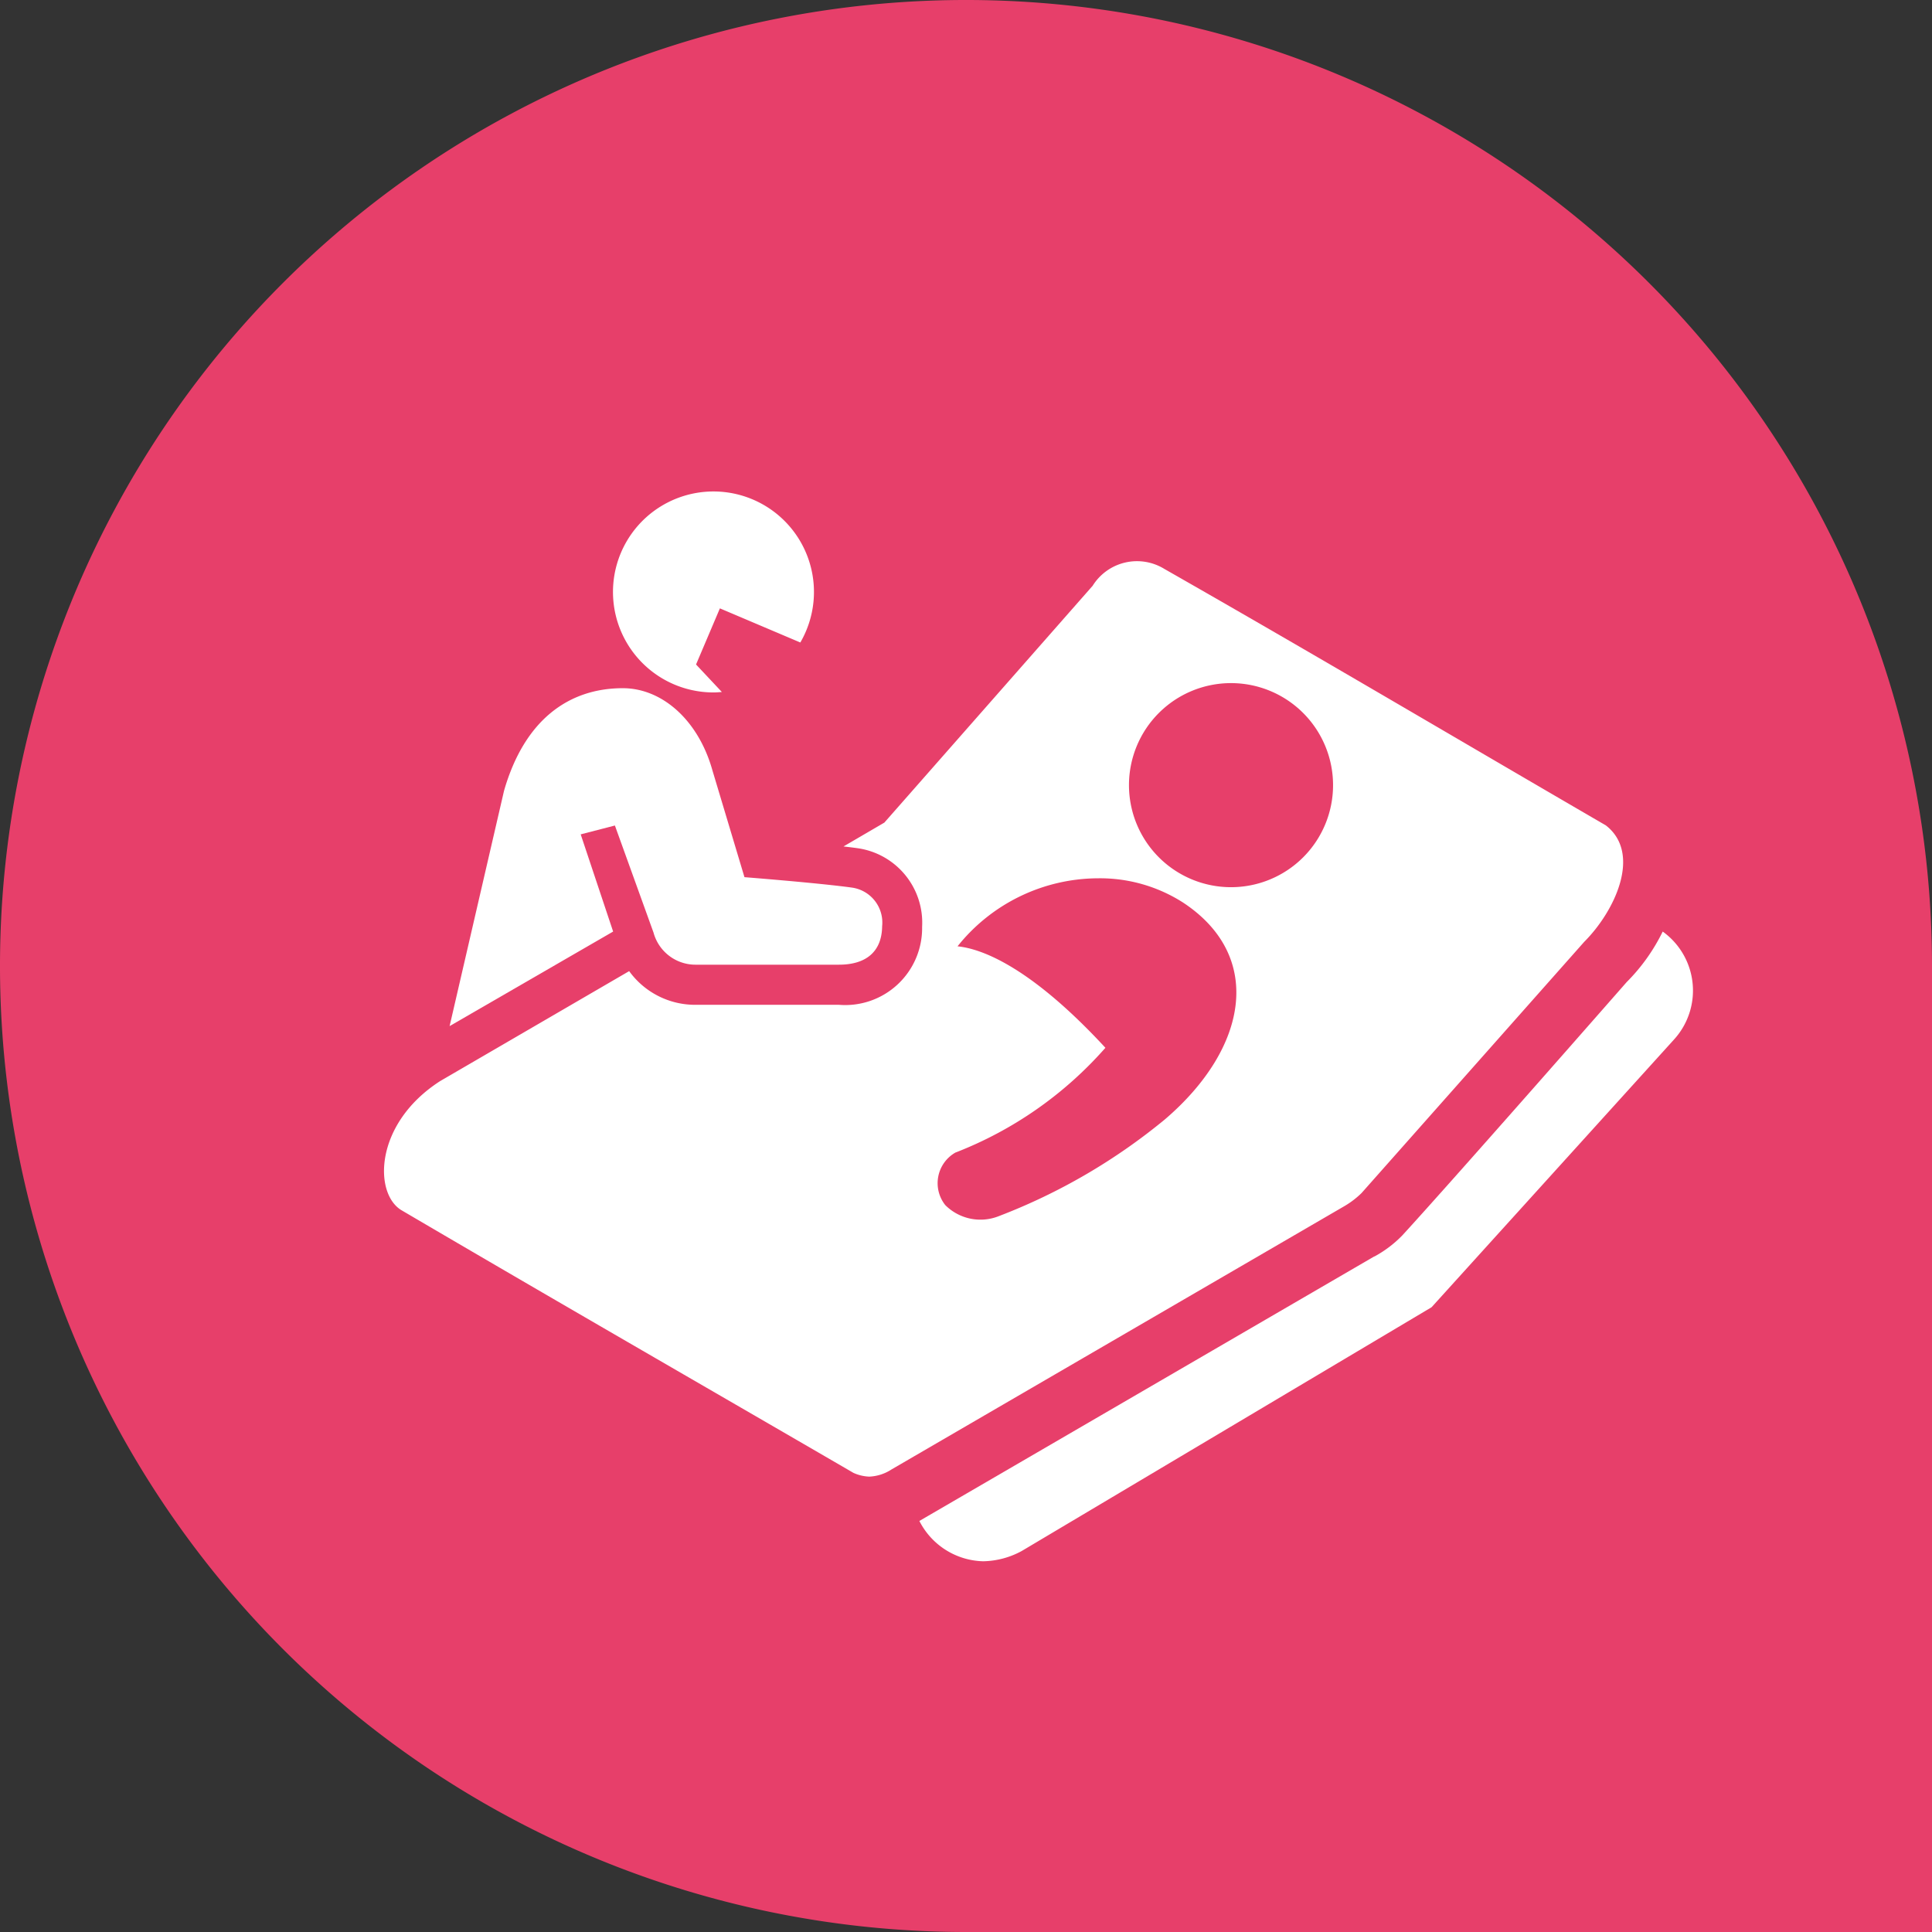
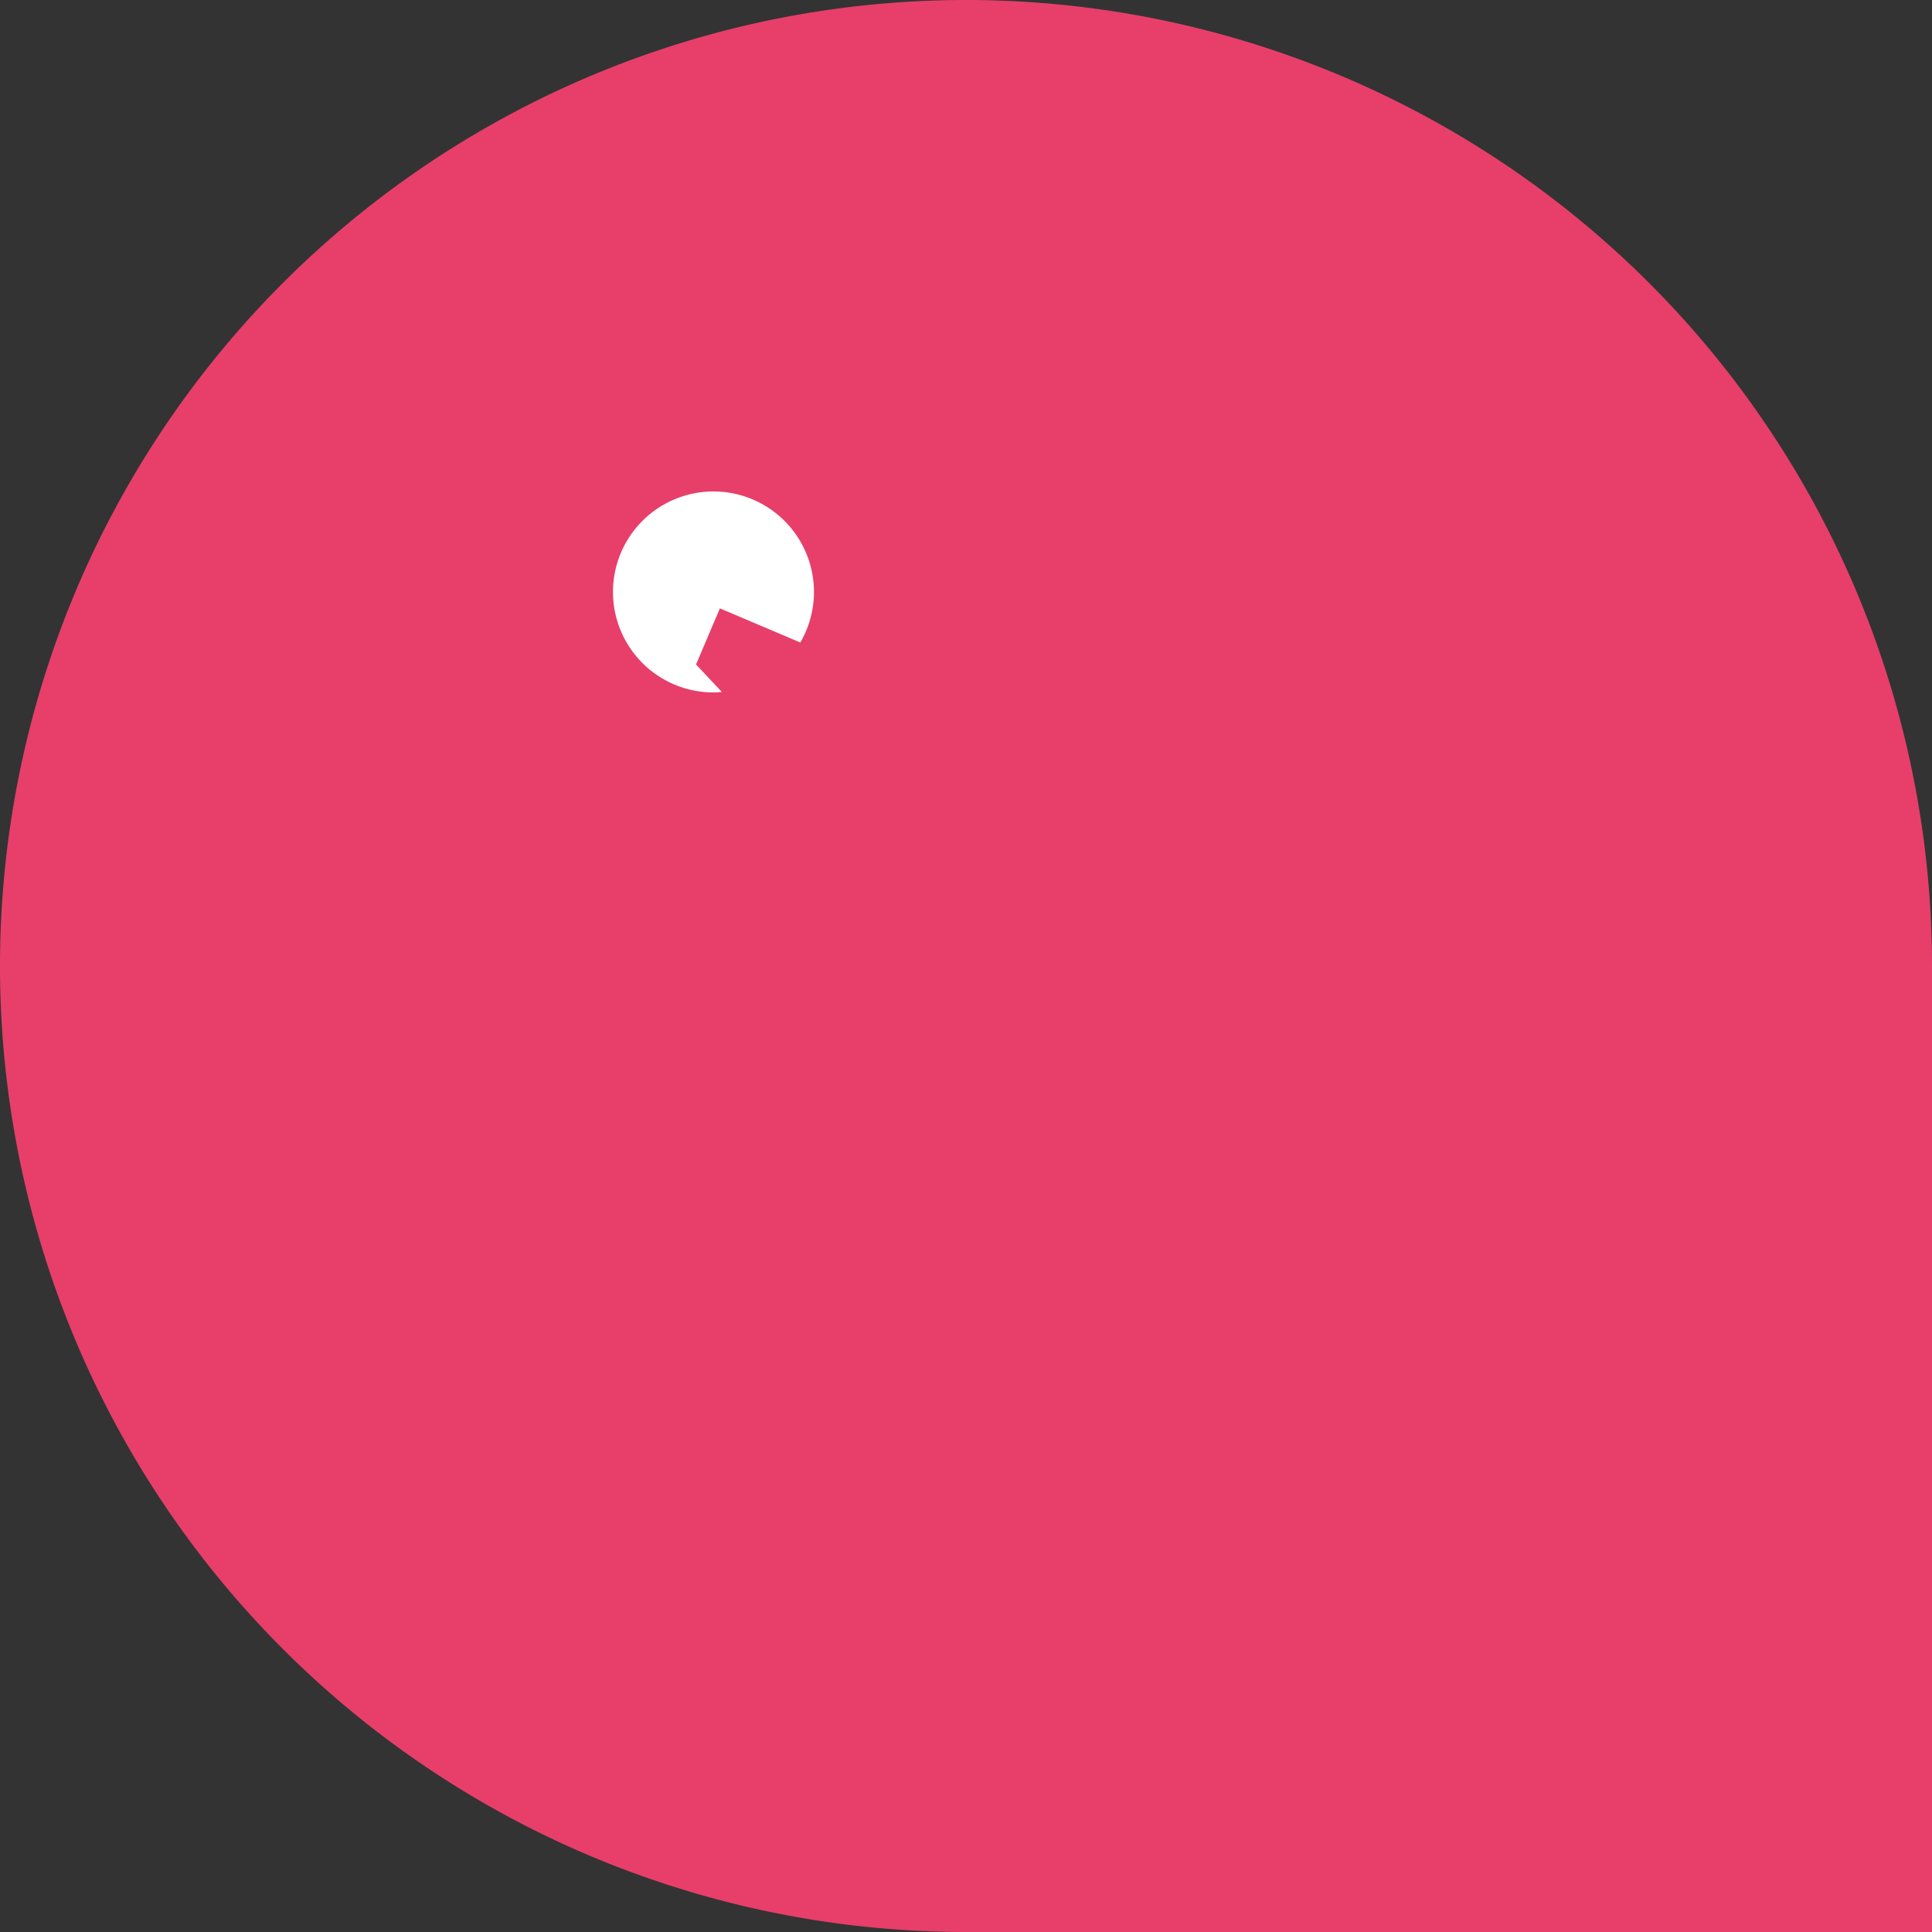
<svg xmlns="http://www.w3.org/2000/svg" id="Group_46" data-name="Group 46" width="81" height="81" viewBox="0 0 81 81">
  <rect x="0" y="0" width="81" height="81" fill="#333333" stroke="none" />
  <path id="Path_8" data-name="Path 8" d="M83.025,786.687a40.5,40.5,0,1,1,40.5-40.5v40.5Z" transform="translate(-42.525 -705.687)" fill="#e73f6a" />
-   <path id="Path_9" data-name="Path 9" d="M62.758,732.425h5.984c1.158,0,1.8-.562,1.812-1.612a1.48,1.48,0,0,0-1.246-1.617c-1.383-.194-4.526-.44-4.526-.44l-1.345-4.484c-.592-2.107-2.113-3.439-3.755-3.439-2.254,0-4.12,1.312-4.98,4.3L52.42,735l6.856-3.964-1.36-4.075,1.434-.371,1.619,4.488a1.823,1.823,0,0,0,1.789,1.347" transform="translate(-33.57 -691.98)" fill="#fff" />
-   <path id="Path_10" data-name="Path 10" d="M81.828,739.811,62.759,750.9a3.085,3.085,0,0,0,2.673,1.69,3.5,3.5,0,0,0,1.619-.431l17.183-10.22L94.4,730.713a3.047,3.047,0,0,0-.476-4.524,7.914,7.914,0,0,1-1.514,2.122s-7.1,8.1-9.4,10.613a4.833,4.833,0,0,1-1.172.888" transform="translate(-24.214 -687.133)" fill="#fff" />
-   <path id="Path_11" data-name="Path 11" d="M80.676,719.082,71.953,729l-1.713,1c.221.025.431.051.608.076a3.152,3.152,0,0,1,2.688,3.294,3.225,3.225,0,0,1-3.488,3.269H64.064a3.413,3.413,0,0,1-2.81-1.412l-7.925,4.61c-2.776,1.787-2.789,4.726-1.614,5.418,6.3,3.7,12.628,7.34,18.941,11.007a1.756,1.756,0,0,0,.661.158,1.844,1.844,0,0,0,.935-.3l19-11.047a3.673,3.673,0,0,0,.707-.541L101.294,734c1.3-1.3,2.419-3.709.907-4.884-6.315-3.669-12.167-7.136-18.511-10.753a2.191,2.191,0,0,0-3.014.724m5.812,4.065a4.278,4.278,0,1,1-4.279,4.277,4.276,4.276,0,0,1,4.279-4.277M74.944,742.83a16.139,16.139,0,0,0,6.277-4.389c-3.214-3.477-5.254-4.16-6.2-4.254a7.568,7.568,0,0,1,5.888-2.852,6.459,6.459,0,0,1,3.558,1.011c3.4,2.231,2.762,6.087-.747,9.093A24.989,24.989,0,0,1,76.75,745.5a2.084,2.084,0,0,1-2.244-.465,1.478,1.478,0,0,1,.438-2.208" transform="translate(-34.876 -694.512)" fill="#fff" />
  <path id="Path_12" data-name="Path 12" d="M59.5,723.759l1-2.353,3.372,1.431a4.213,4.213,0,1,0-3.639,2.094c.118,0,.234-.01.349-.019Z" transform="translate(-30.318 -695.9)" fill="#fff" />
</svg>